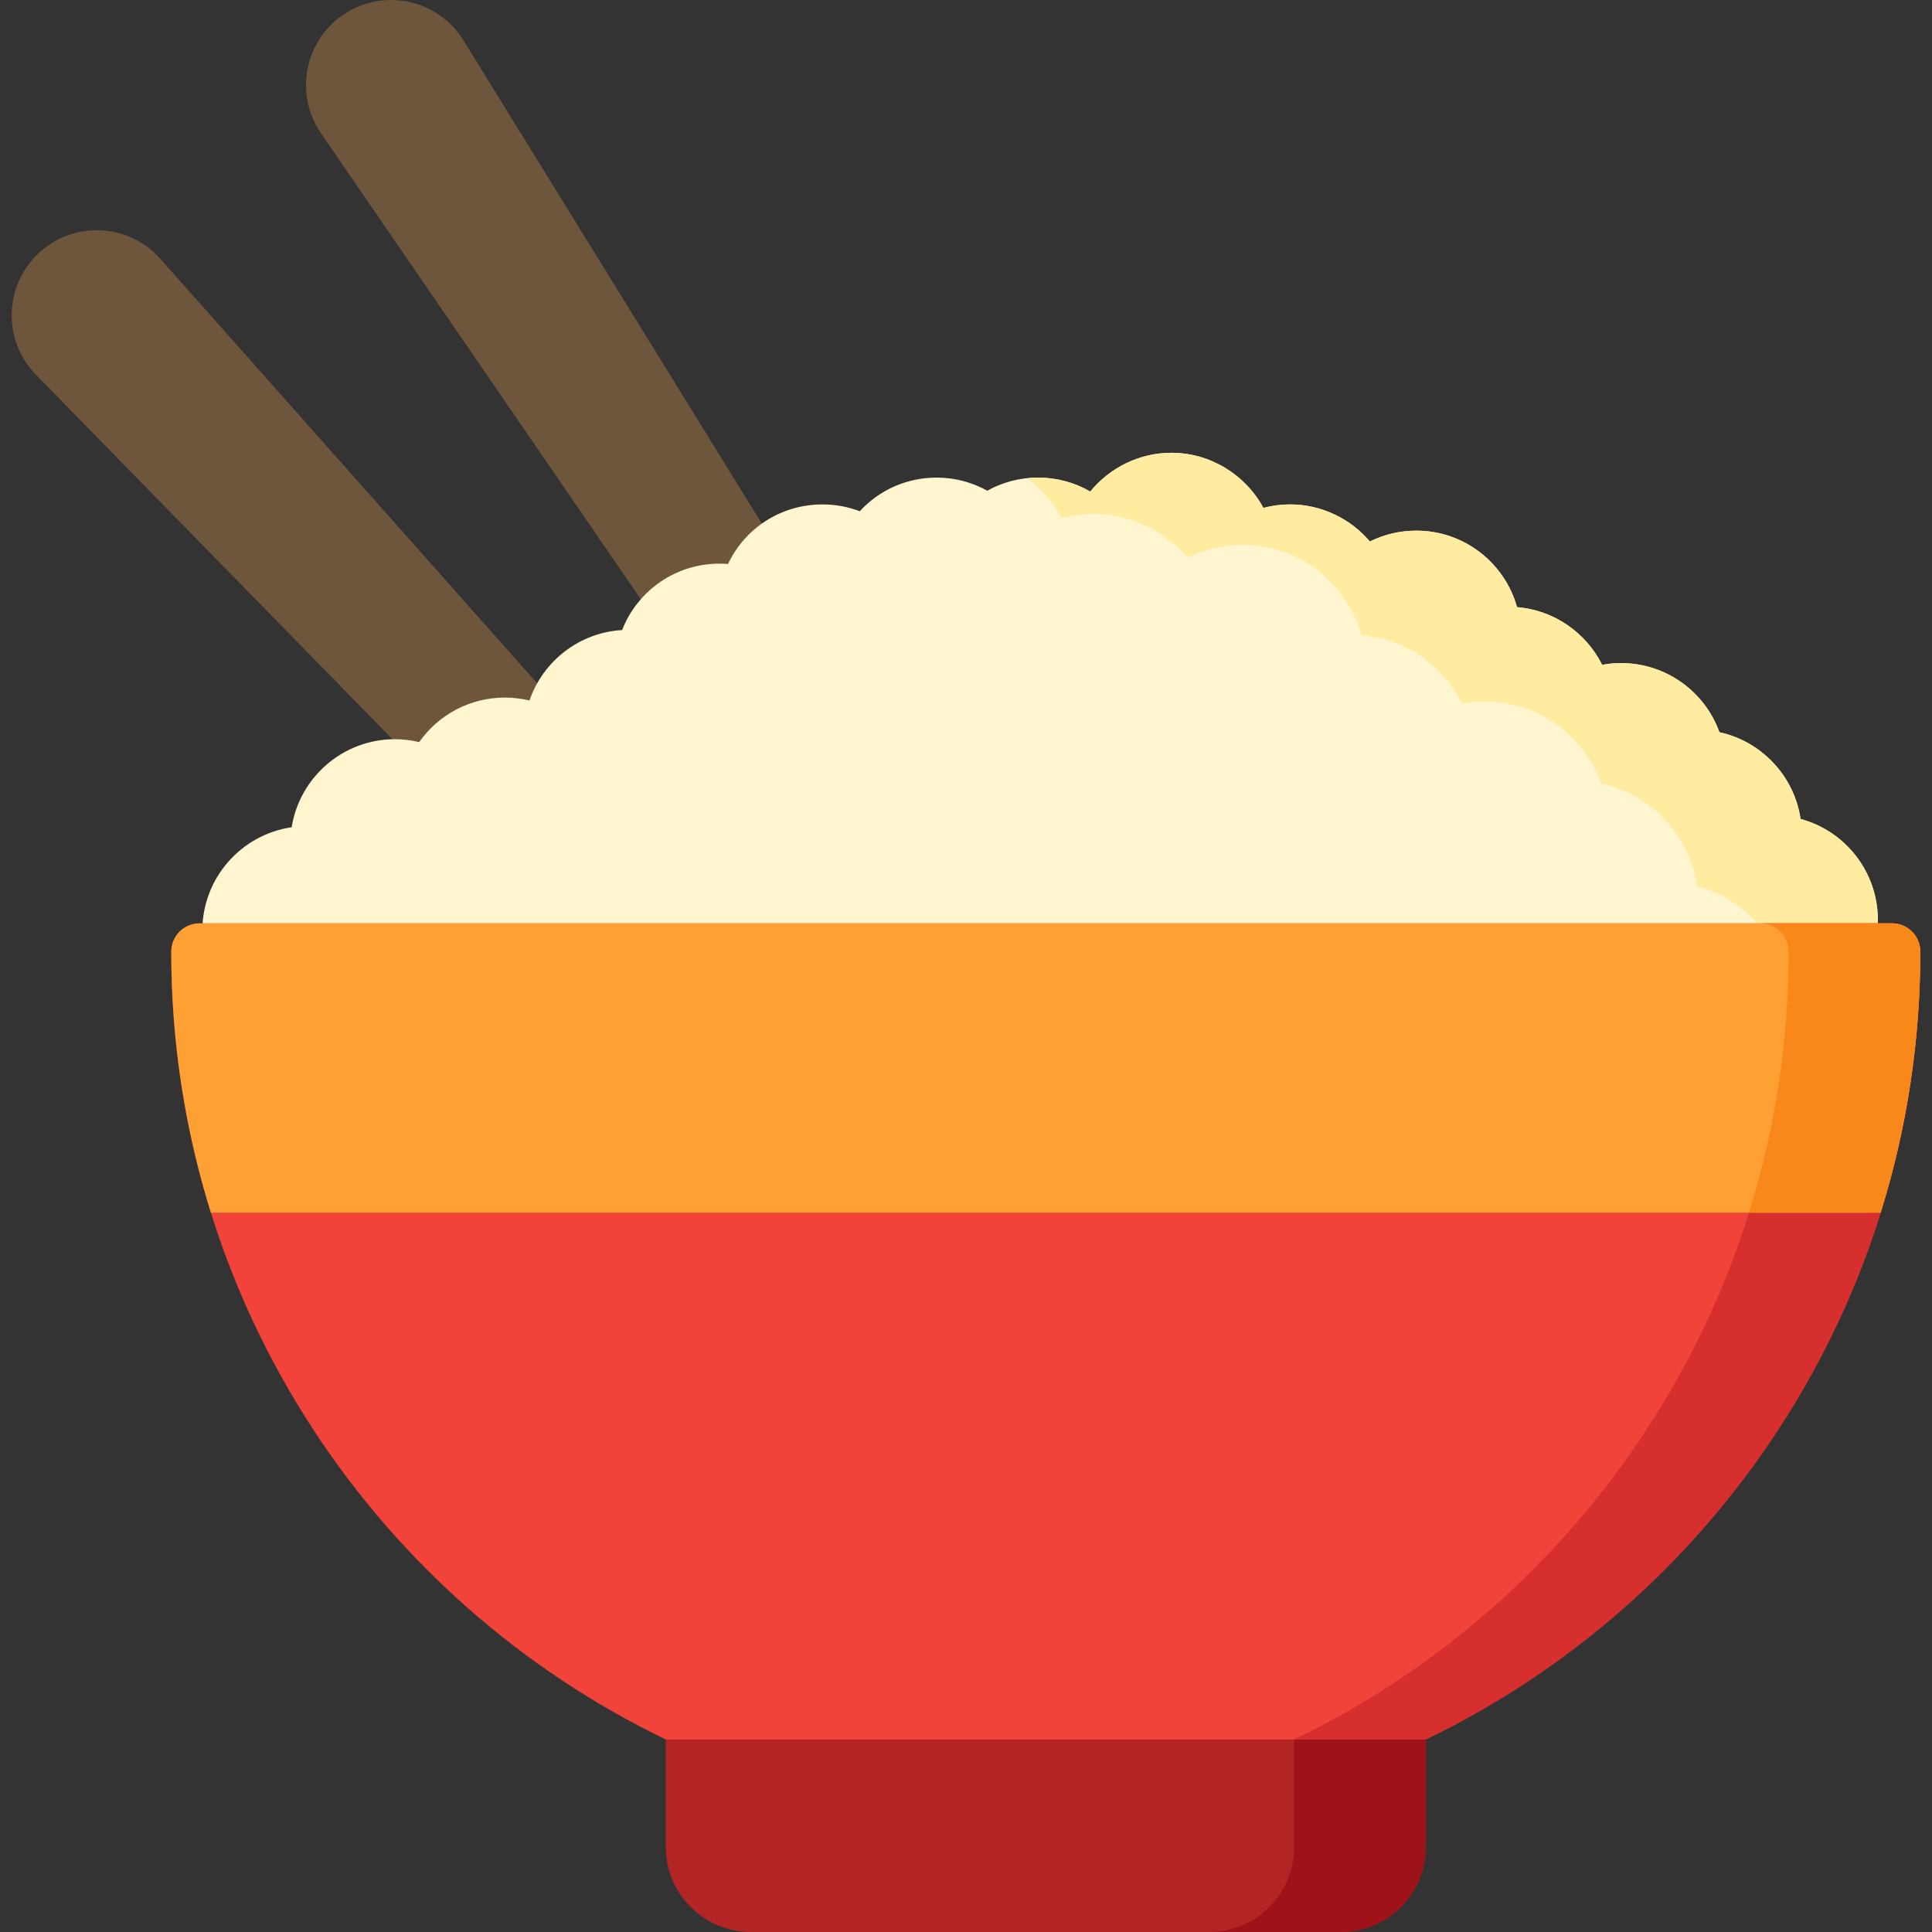
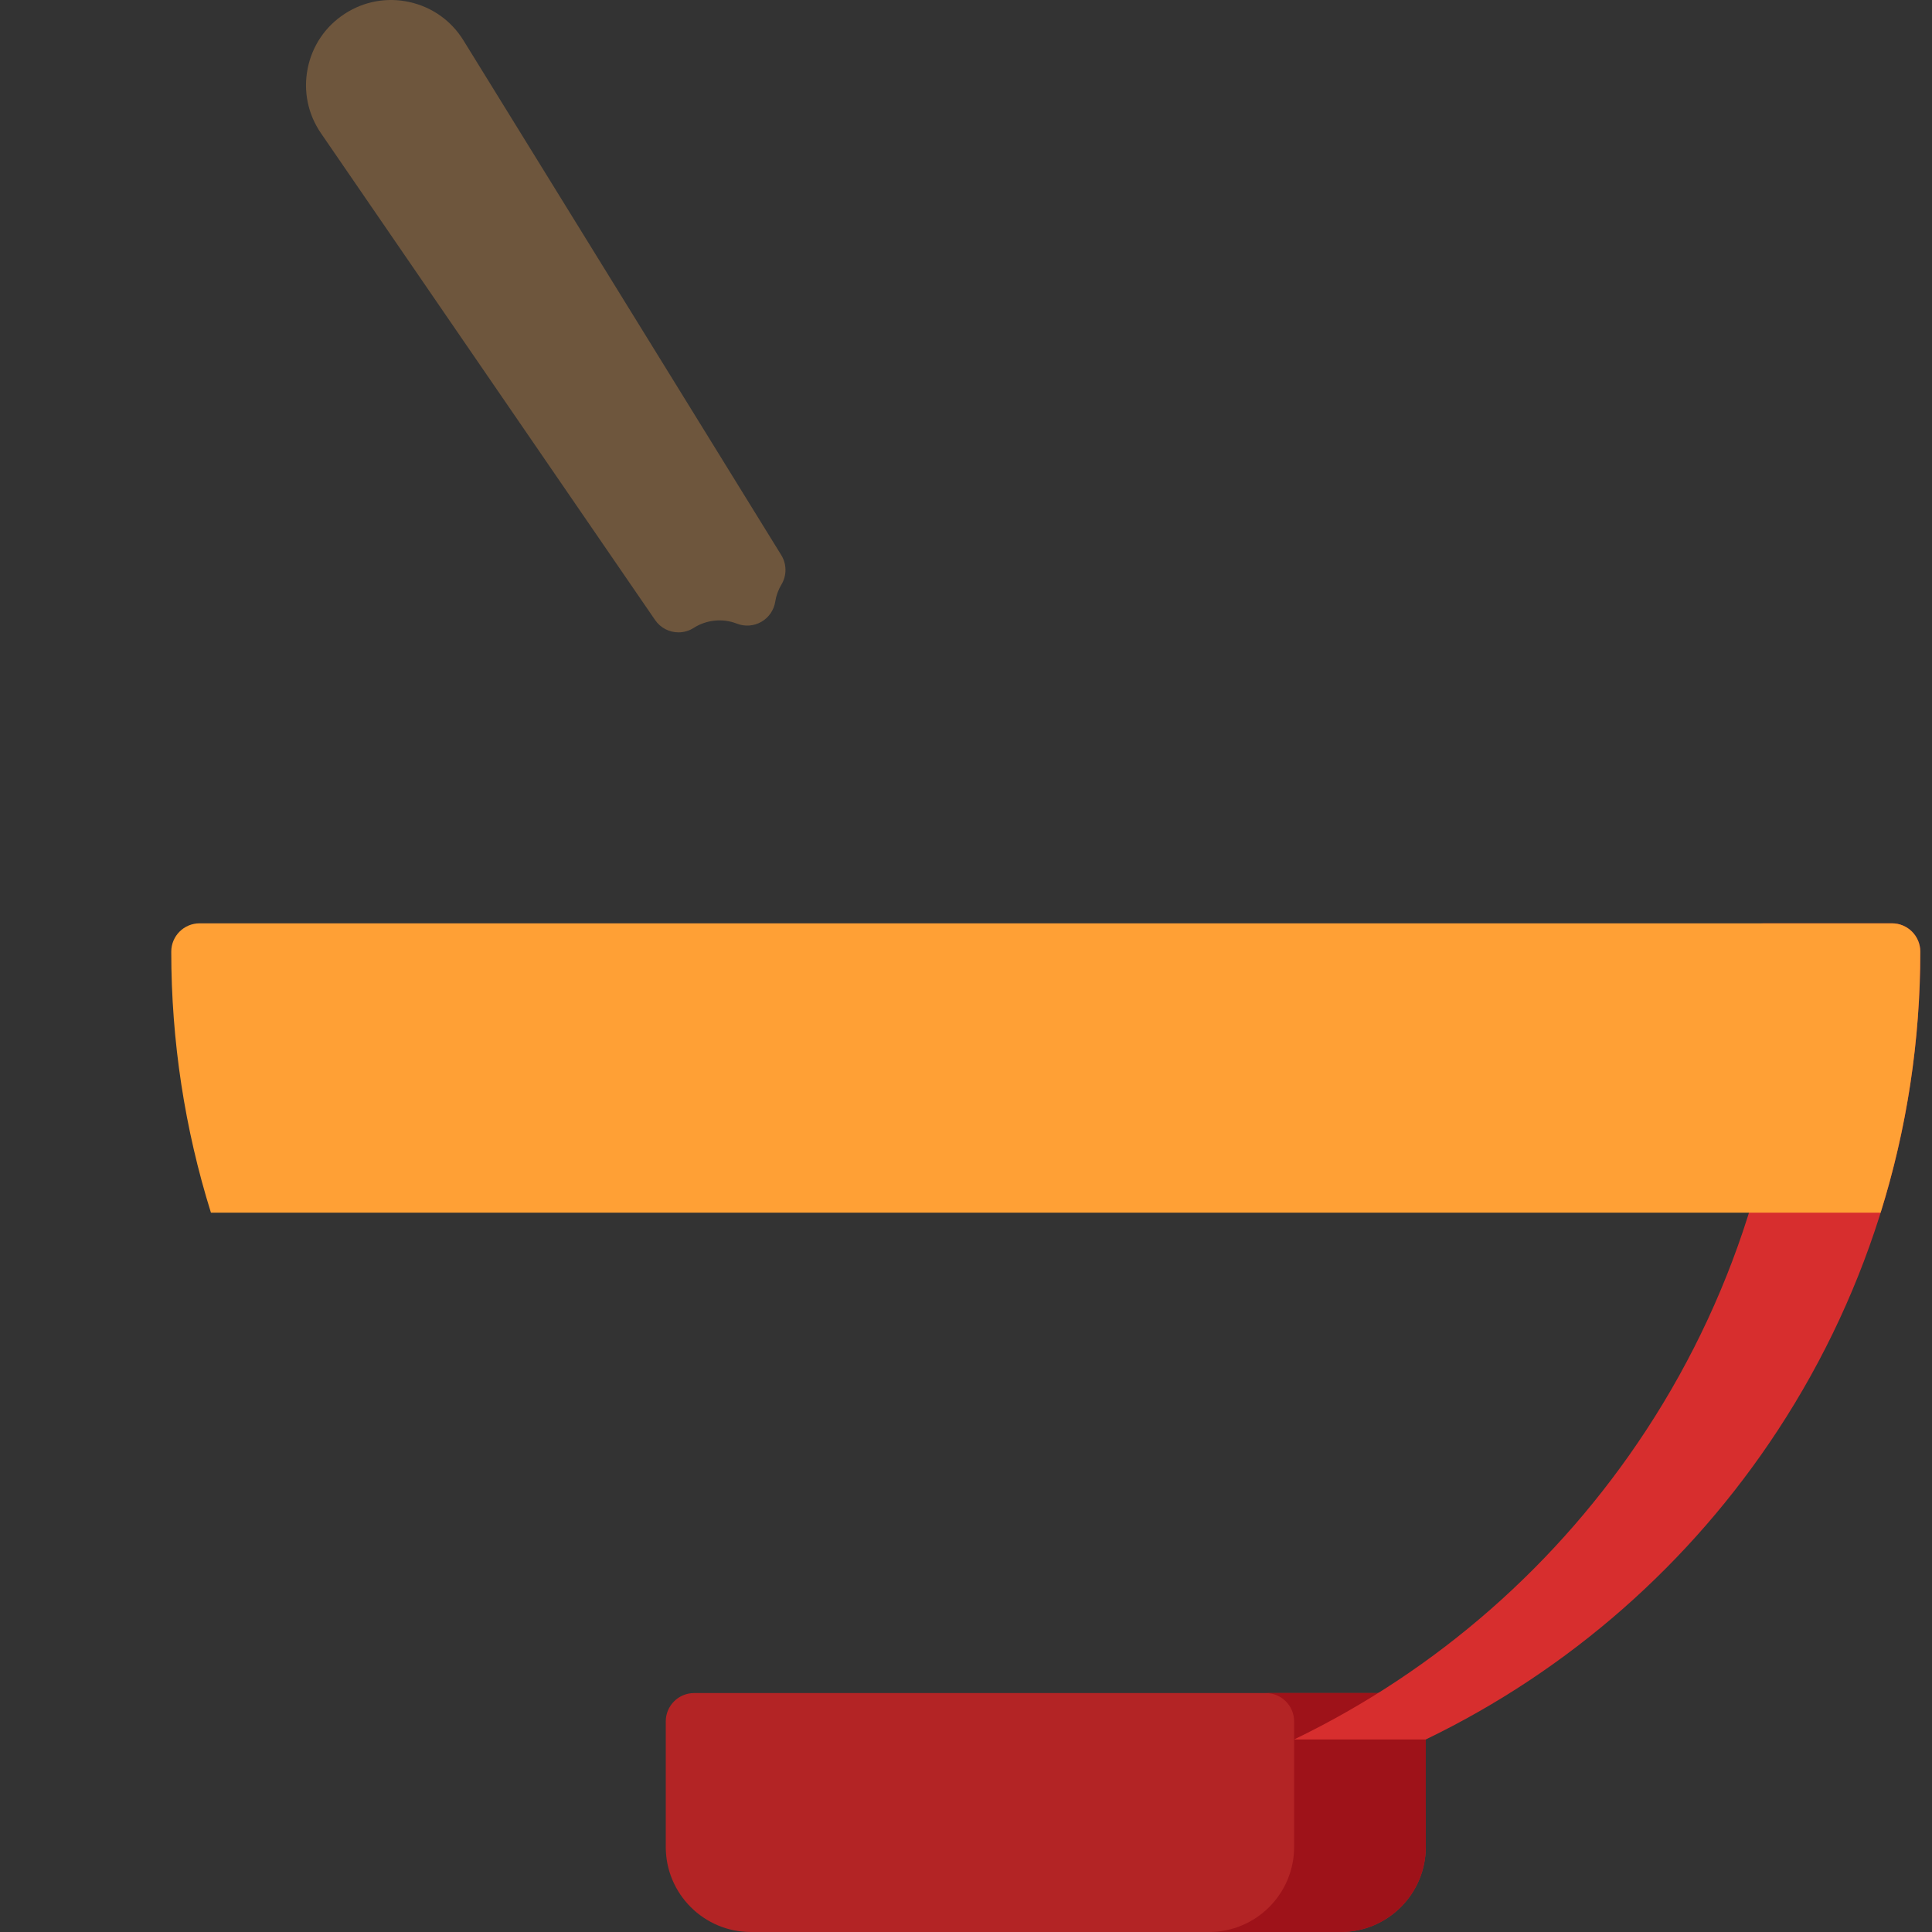
<svg xmlns="http://www.w3.org/2000/svg" version="1.1" id="Capa_1" x="0px" y="0px" viewBox="0 0 511.183 511.183" style="enable-background:new 0 0 511.183 511.183;" xml:space="preserve" width="512" height="512">
  <rect x="0" y="0" width="511.183" height="511.183" fill="#333333" stroke="none" />
  <g>
    <path style="fill:#6E563D;" d="M206.71,146.865l-84.08-136.173c-3.212-5.203-8.267-8.803-14.234-10.139   c-5.968-1.336-12.076-0.233-17.198,3.105c-5.123,3.337-8.601,8.478-9.792,14.476c-1.191,5.997,0.059,12.076,3.519,17.117   l88.407,128.804c1.451,2.114,3.798,3.257,6.19,3.257c1.386,0,2.788-0.384,4.039-1.186c3.375-2.161,7.697-2.577,11.41-1.12   c2.122,0.833,4.506,0.656,6.482-0.48c1.975-1.137,3.327-3.11,3.672-5.363c0.242-1.575,0.794-3.093,1.642-4.513   C208.203,152.248,208.18,149.247,206.71,146.865z" />
-     <path style="fill:#6E563D;" d="M151.411,191.252L42.434,68.485c-4.059-4.573-9.658-7.251-15.765-7.541   c-6.111-0.286-11.935,1.848-16.409,6.016c-4.473,4.168-7.015,9.831-7.156,15.944c-0.142,6.112,2.135,11.886,6.41,16.257   L112.683,204.64c1.414,1.446,3.348,2.256,5.361,2.256c0.105,0,0.21-0.002,0.315-0.006c2.126-0.089,4.113-1.077,5.468-2.717   c2.418-2.927,5.967-4.605,9.739-4.605c2.788,0,5.441,0.904,7.672,2.616c3.068,2.353,7.421,1.989,10.054-0.841   C153.926,198.512,153.977,194.144,151.411,191.252z" />
-     <path style="fill:#FFF5CF;" d="M476.408,216.684c-1.688-11.382-10.341-20.526-21.472-22.944   c-3.861-10.757-14.162-18.295-26.017-18.295c-1.686,0-3.365,0.155-5.014,0.46c-4.248-8.514-12.748-14.472-22.521-15.266   c-3.247-11.656-13.958-20.234-26.636-20.234c-4.348,0-8.528,0.991-12.296,2.868c-5.167-6.084-12.857-9.809-21.104-9.809   c-2.411,0-4.784,0.309-7.072,0.913c-4.72-8.719-13.985-14.574-24.341-14.574c-8.463,0-16.31,3.938-21.463,10.259   c-4.14-2.402-8.885-3.698-13.848-3.698c-4.727,0-9.328,1.206-13.398,3.464c-4.07-2.258-8.671-3.464-13.398-3.464   c-7.899,0-15.196,3.289-20.343,8.906c-3.116-1.192-6.44-1.807-9.863-1.807c-10.992,0-20.542,6.299-24.994,15.762   c-0.753-0.062-1.51-0.092-2.271-0.092c-11.645,0-21.713,7.185-25.754,17.567c-11.398,0.67-20.961,8.278-24.517,18.651   c-2.125-0.518-4.314-0.785-6.52-0.785c-9.186,0-17.567,4.526-22.648,11.786c-2.104-0.505-4.269-0.764-6.448-0.764   c-13.761,0-25.205,10.106-27.3,23.287c-13.351,1.947-23.635,13.472-23.635,27.354c0,2.733,0.407,5.451,1.209,8.078   c0.963,3.155,3.875,5.31,7.173,5.31h425.444c2.879,0,5.504-1.648,6.755-4.242c1.814-3.762,2.734-7.799,2.734-11.997   C496.851,230.624,488.171,219.86,476.408,216.684z" />
-     <path style="fill:#FFECA1;" d="M476.408,216.684c-1.688-11.382-10.341-20.526-21.472-22.944   c-3.861-10.757-14.162-18.295-26.017-18.295c-1.686,0-3.365,0.155-5.014,0.46c-4.248-8.514-12.748-14.472-22.521-15.266   c-3.247-11.656-13.958-20.234-26.636-20.234c-4.348,0-8.528,0.991-12.296,2.868c-5.167-6.084-12.857-9.809-21.104-9.809   c-2.411,0-4.784,0.309-7.072,0.913c-4.72-8.719-13.985-14.574-24.341-14.574c-8.463,0-16.31,3.938-21.463,10.259   c-4.14-2.402-8.885-3.698-13.848-3.698c-0.929,0-1.852,0.06-2.768,0.152c3.701,2.817,6.812,6.392,9.049,10.525   c2.706-0.714,5.513-1.081,8.365-1.081c9.754,0,18.85,4.406,24.961,11.601c4.457-2.22,9.401-3.392,14.544-3.392   c14.994,0,27.664,10.146,31.504,23.932c11.559,0.94,21.612,7.986,26.637,18.057c1.951-0.36,3.937-0.544,5.931-0.544   c14.022,0,26.205,8.915,30.772,21.639c13.165,2.86,23.4,13.675,25.396,27.138c11.91,3.215,21.141,13.009,23.554,25.224h14.791   c2.879,0,5.504-1.648,6.755-4.242c1.814-3.762,2.734-7.799,2.734-11.997C496.851,230.624,488.171,219.86,476.408,216.684z" />
-     <path style="fill:#B32425;" d="M369.745,447.963H183.654c-4.143,0-7.5,3.358-7.5,7.5v33.22c0,12.407,10.094,22.5,22.5,22.5h156.091   c12.406,0,22.5-10.093,22.5-22.5v-33.22C377.245,451.321,373.887,447.963,369.745,447.963z" />
+     <path style="fill:#B32425;" d="M369.745,447.963H183.654c-4.143,0-7.5,3.358-7.5,7.5v33.22c0,12.407,10.094,22.5,22.5,22.5h156.091   c12.406,0,22.5-10.093,22.5-22.5C377.245,451.321,373.887,447.963,369.745,447.963z" />
    <path style="fill:#9E1219;" d="M369.745,447.963h-34.837c4.143,0,7.5,3.358,7.5,7.5v33.22c0,12.407-10.094,22.5-22.5,22.5h34.837   c12.406,0,22.5-10.093,22.5-22.5v-33.22C377.245,451.321,373.887,447.963,369.745,447.963z" />
-     <path style="fill:#F2433B;" d="M500.586,244.3H52.813c-4.142,0-7.5,3.358-7.5,7.5c0,45.194,13.035,88.981,37.696,126.624   c23.142,35.324,55.28,63.528,93.152,81.819h201.076c37.872-18.291,70.009-46.494,93.152-81.819   c24.661-37.644,37.696-81.43,37.696-126.624C508.086,247.658,504.728,244.3,500.586,244.3z" />
    <path style="fill:#D72E2E;" d="M500.586,244.3h-34.837c4.143,0,7.5,3.358,7.5,7.5c0,45.194-13.035,88.981-37.696,126.624   c-23.142,35.324-55.28,63.528-93.152,81.819h34.837c37.872-18.291,70.009-46.494,93.152-81.819   c24.661-37.644,37.696-81.43,37.696-126.624C508.086,247.658,504.728,244.3,500.586,244.3z" />
    <path style="fill:#FFA035;" d="M500.586,244.3H52.813c-4.142,0-7.5,3.358-7.5,7.5c0,23.631,3.571,46.875,10.497,69.059h441.778   c6.926-22.184,10.497-45.428,10.497-69.059C508.086,247.658,504.728,244.3,500.586,244.3z" />
-     <path style="fill:#F78819;" d="M500.586,244.3h-34.837c4.143,0,7.5,3.358,7.5,7.5c0,23.631-3.571,46.875-10.497,69.059h34.837   c6.926-22.184,10.497-45.428,10.497-69.059C508.086,247.658,504.728,244.3,500.586,244.3z" />
  </g>
</svg>